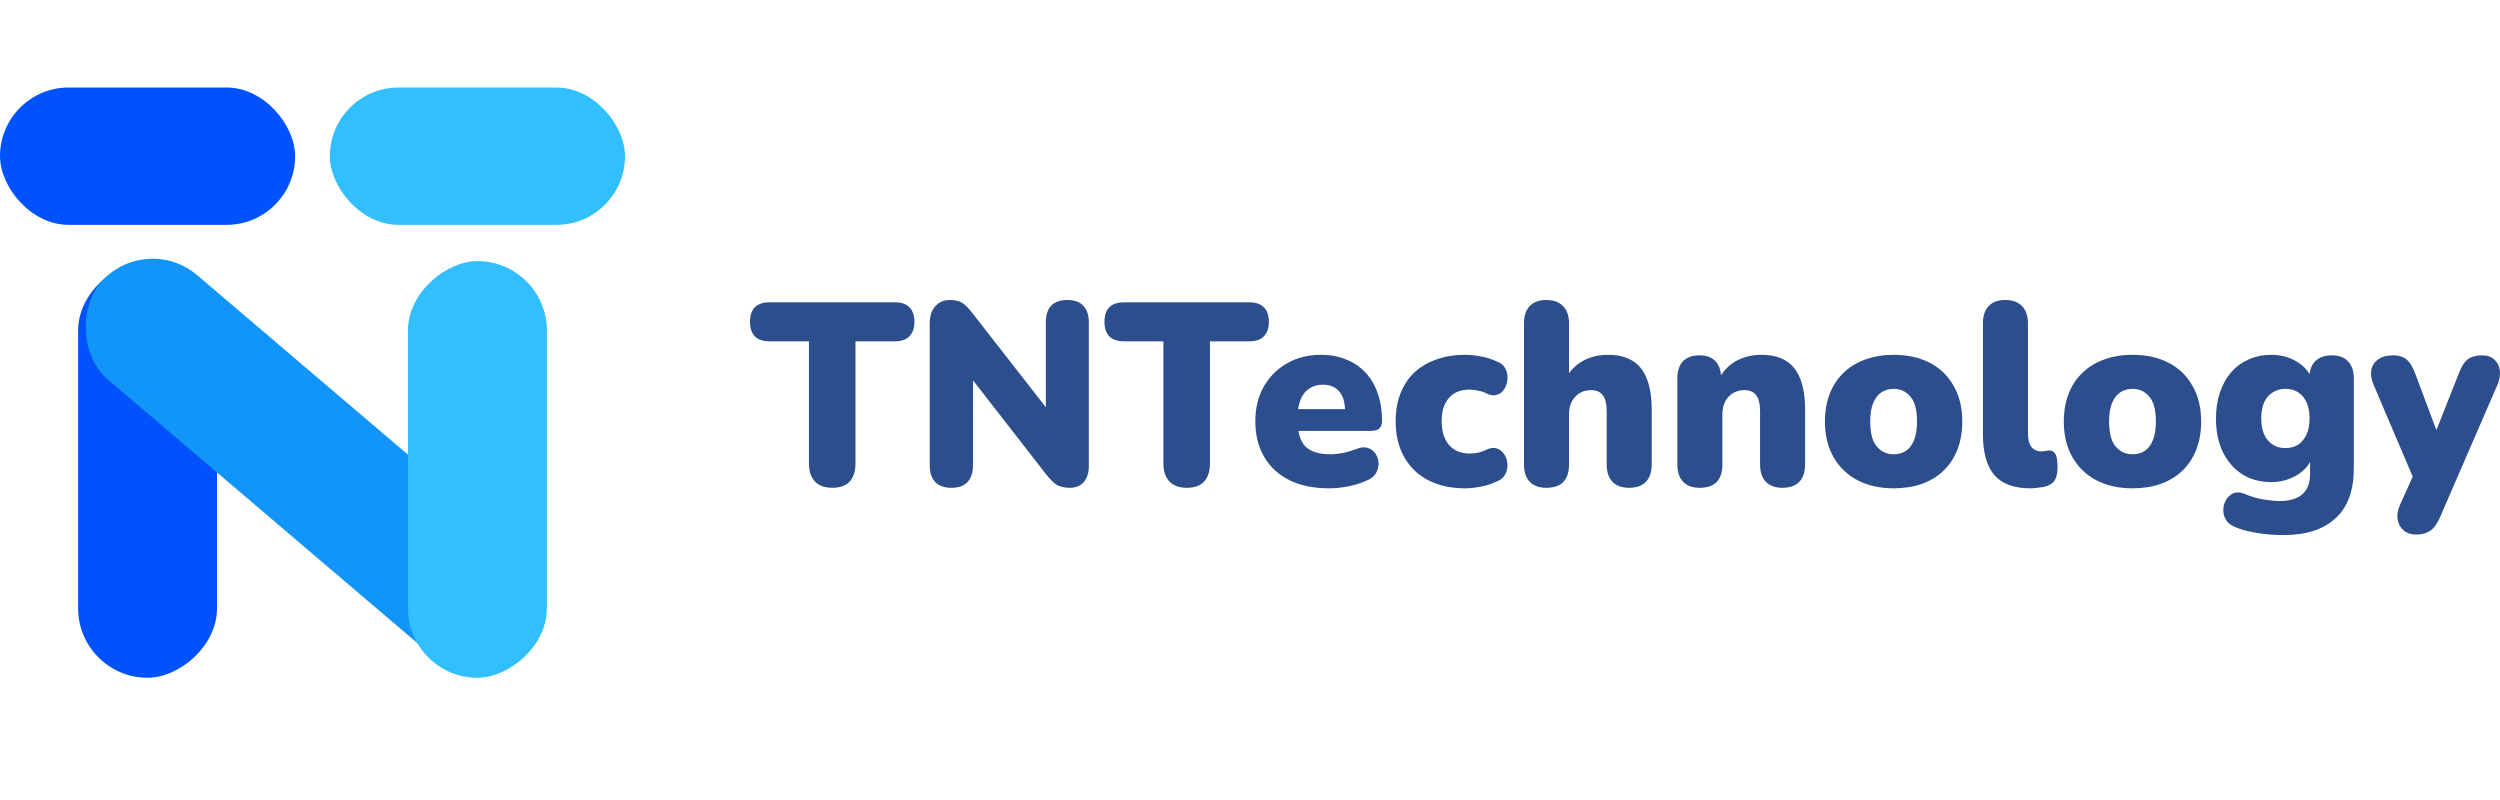
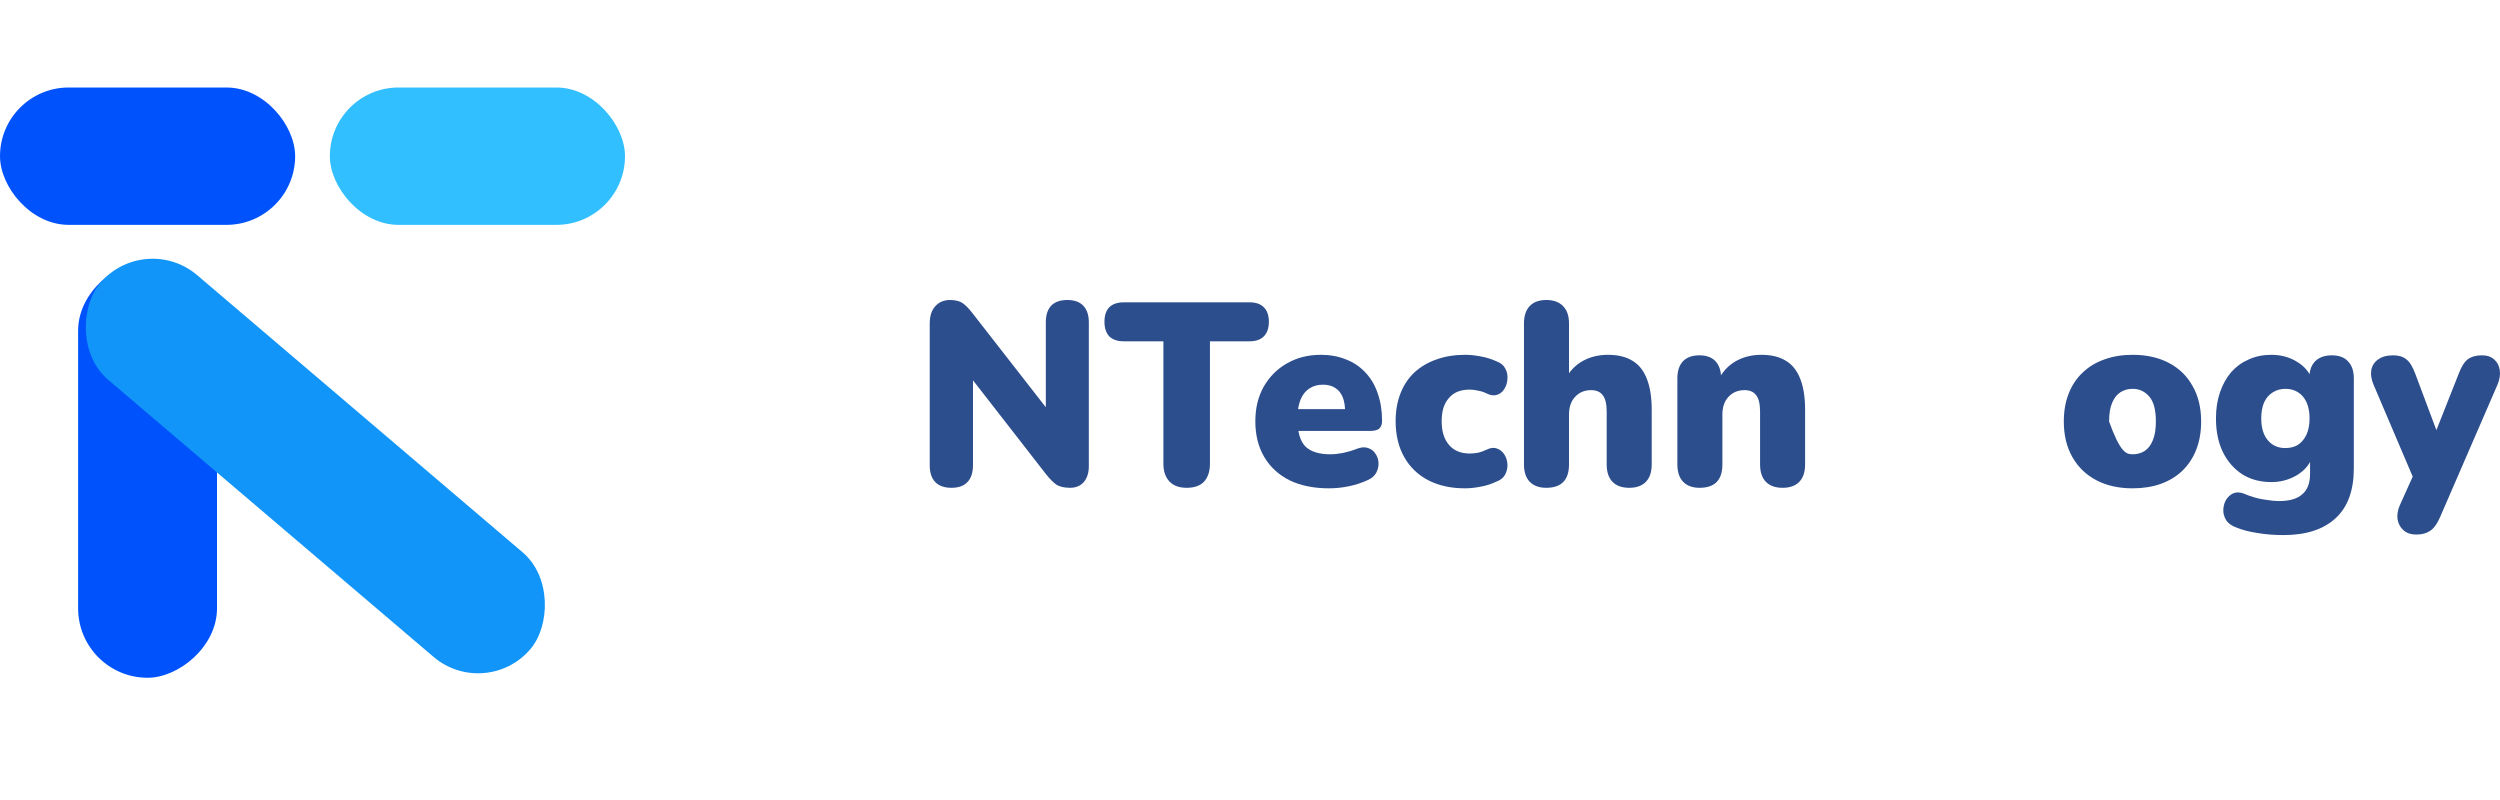
<svg xmlns="http://www.w3.org/2000/svg" width="200" height="64" viewBox="0 0 200 64" fill="none">
  <rect x="26.389" y="7" width="23.611" height="10.989" rx="5.494" fill="#31BFFF" />
  <rect y="7" width="23.611" height="10.989" rx="5.494" fill="#0053FC" />
  <rect x="17.361" y="20.889" width="33.333" height="11.111" rx="5.556" transform="rotate(90 17.361 20.889)" fill="#0053FC" />
  <rect x="38.867" y="56.114" width="45.188" height="10.989" rx="5.494" transform="rotate(-139.581 38.867 56.114)" fill="#1195F8" />
-   <rect x="43.75" y="20.889" width="33.333" height="11.111" rx="5.556" transform="rotate(90 43.75 20.889)" fill="#31BFFF" />
-   <path d="M66.576 39.024C65.983 39.024 65.524 38.858 65.201 38.525C64.877 38.179 64.715 37.701 64.715 37.092V27.304H61.538C61.039 27.304 60.654 27.172 60.385 26.909C60.128 26.632 60 26.244 60 25.745C60 25.233 60.128 24.845 60.385 24.582C60.654 24.319 61.039 24.187 61.538 24.187H71.615C72.114 24.187 72.492 24.319 72.748 24.582C73.018 24.845 73.153 25.233 73.153 25.745C73.153 26.244 73.018 26.632 72.748 26.909C72.492 27.172 72.114 27.304 71.615 27.304H68.438V37.092C68.438 37.701 68.283 38.179 67.973 38.525C67.662 38.858 67.197 39.024 66.576 39.024Z" fill="#2C4E8D" />
  <path d="M76.119 39.024C75.552 39.024 75.12 38.872 74.823 38.567C74.527 38.262 74.378 37.812 74.378 37.216V25.891C74.378 25.281 74.527 24.817 74.823 24.499C75.12 24.166 75.511 24 75.997 24C76.429 24 76.766 24.083 77.009 24.249C77.252 24.416 77.522 24.693 77.818 25.081L84.233 33.309H83.666V25.787C83.666 25.205 83.808 24.762 84.091 24.457C84.388 24.152 84.82 24 85.386 24C85.953 24 86.378 24.152 86.661 24.457C86.958 24.762 87.106 25.205 87.106 25.787V37.299C87.106 37.826 86.971 38.248 86.702 38.567C86.432 38.872 86.068 39.024 85.609 39.024C85.15 39.024 84.786 38.941 84.516 38.775C84.26 38.594 83.983 38.318 83.687 37.943L77.272 29.694H77.839V37.216C77.839 37.812 77.69 38.262 77.393 38.567C77.11 38.872 76.685 39.024 76.119 39.024Z" fill="#2C4E8D" />
  <path d="M94.934 39.024C94.34 39.024 93.881 38.858 93.558 38.525C93.234 38.179 93.072 37.701 93.072 37.092V27.304H89.895C89.396 27.304 89.011 27.172 88.742 26.909C88.485 26.632 88.357 26.244 88.357 25.745C88.357 25.233 88.485 24.845 88.742 24.582C89.011 24.319 89.396 24.187 89.895 24.187H99.972C100.471 24.187 100.849 24.319 101.105 24.582C101.375 24.845 101.51 25.233 101.51 25.745C101.51 26.244 101.375 26.632 101.105 26.909C100.849 27.172 100.471 27.304 99.972 27.304H96.795V37.092C96.795 37.701 96.64 38.179 96.33 38.525C96.02 38.858 95.554 39.024 94.934 39.024Z" fill="#2C4E8D" />
  <path d="M106.315 39.066C105.101 39.066 104.049 38.851 103.158 38.421C102.281 37.978 101.607 37.355 101.135 36.551C100.663 35.748 100.427 34.799 100.427 33.704C100.427 32.651 100.649 31.73 101.094 30.941C101.553 30.137 102.174 29.514 102.956 29.07C103.752 28.613 104.656 28.385 105.668 28.385C106.409 28.385 107.084 28.509 107.691 28.759C108.298 28.994 108.817 29.347 109.249 29.818C109.681 30.276 110.005 30.83 110.22 31.481C110.45 32.132 110.564 32.859 110.564 33.663C110.564 33.94 110.49 34.148 110.342 34.286C110.193 34.411 109.957 34.473 109.634 34.473H103.442V32.728H107.934L107.61 32.998C107.61 32.485 107.543 32.07 107.408 31.751C107.273 31.432 107.071 31.19 106.801 31.024C106.544 30.857 106.221 30.774 105.829 30.774C105.411 30.774 105.047 30.878 104.737 31.086C104.44 31.28 104.211 31.571 104.049 31.959C103.887 32.347 103.806 32.831 103.806 33.413V33.6C103.806 34.584 104.015 35.291 104.433 35.72C104.865 36.136 105.526 36.343 106.416 36.343C106.713 36.343 107.05 36.309 107.428 36.239C107.819 36.156 108.19 36.045 108.541 35.907C108.892 35.769 109.195 35.748 109.452 35.845C109.708 35.928 109.903 36.08 110.038 36.302C110.187 36.51 110.268 36.752 110.281 37.029C110.295 37.292 110.234 37.556 110.099 37.819C109.964 38.068 109.742 38.262 109.431 38.401C108.959 38.622 108.453 38.788 107.914 38.899C107.388 39.01 106.855 39.066 106.315 39.066Z" fill="#2C4E8D" />
  <path d="M117.195 39.066C116.076 39.066 115.098 38.851 114.261 38.421C113.438 37.992 112.798 37.375 112.339 36.572C111.88 35.755 111.651 34.799 111.651 33.704C111.651 32.873 111.779 32.132 112.035 31.481C112.292 30.816 112.663 30.255 113.148 29.798C113.647 29.34 114.234 28.994 114.909 28.759C115.597 28.509 116.359 28.385 117.195 28.385C117.587 28.385 117.998 28.426 118.43 28.509C118.861 28.578 119.307 28.717 119.765 28.925C120.089 29.05 120.312 29.244 120.433 29.507C120.568 29.756 120.622 30.026 120.595 30.317C120.581 30.608 120.5 30.871 120.352 31.107C120.217 31.342 120.022 31.502 119.765 31.585C119.522 31.668 119.246 31.633 118.936 31.481C118.72 31.37 118.49 31.294 118.248 31.252C118.018 31.197 117.796 31.169 117.58 31.169C117.216 31.169 116.892 31.224 116.609 31.335C116.339 31.446 116.109 31.612 115.921 31.834C115.732 32.042 115.583 32.305 115.475 32.624C115.381 32.942 115.334 33.303 115.334 33.704C115.334 34.508 115.529 35.138 115.921 35.595C116.312 36.052 116.865 36.281 117.58 36.281C117.796 36.281 118.018 36.26 118.248 36.219C118.477 36.163 118.706 36.08 118.936 35.969C119.246 35.817 119.522 35.789 119.765 35.886C120.008 35.969 120.204 36.129 120.352 36.364C120.5 36.6 120.581 36.863 120.595 37.154C120.608 37.431 120.548 37.701 120.413 37.964C120.278 38.214 120.049 38.401 119.725 38.525C119.28 38.733 118.841 38.872 118.409 38.941C117.991 39.024 117.587 39.066 117.195 39.066Z" fill="#2C4E8D" />
  <path d="M123.698 39.024C123.132 39.024 122.693 38.865 122.383 38.546C122.073 38.227 121.918 37.763 121.918 37.154V25.87C121.918 25.261 122.073 24.797 122.383 24.478C122.693 24.159 123.132 24 123.698 24C124.279 24 124.724 24.159 125.034 24.478C125.358 24.797 125.52 25.261 125.52 25.87V30.4H125.196C125.52 29.749 125.978 29.25 126.572 28.904C127.179 28.558 127.867 28.385 128.636 28.385C129.432 28.385 130.086 28.544 130.599 28.863C131.111 29.167 131.496 29.652 131.752 30.317C132.008 30.968 132.137 31.793 132.137 32.79V37.154C132.137 37.763 131.981 38.227 131.671 38.546C131.361 38.865 130.916 39.024 130.336 39.024C129.756 39.024 129.31 38.865 129 38.546C128.69 38.227 128.535 37.763 128.535 37.154V32.935C128.535 32.312 128.427 31.869 128.211 31.605C128.009 31.342 127.705 31.211 127.3 31.211C126.761 31.211 126.329 31.391 126.005 31.751C125.682 32.097 125.52 32.568 125.52 33.164V37.154C125.52 38.401 124.913 39.024 123.698 39.024Z" fill="#2C4E8D" />
  <path d="M135.97 39.024C135.404 39.024 134.965 38.865 134.655 38.546C134.345 38.227 134.189 37.763 134.189 37.154V30.276C134.189 29.68 134.338 29.223 134.635 28.904C134.945 28.585 135.383 28.426 135.95 28.426C136.516 28.426 136.948 28.585 137.245 28.904C137.542 29.223 137.69 29.68 137.69 30.276V31.252L137.468 30.4C137.791 29.749 138.25 29.25 138.844 28.904C139.451 28.558 140.139 28.385 140.908 28.385C141.703 28.385 142.358 28.544 142.87 28.863C143.383 29.167 143.767 29.652 144.024 30.317C144.28 30.968 144.408 31.793 144.408 32.79V37.154C144.408 37.763 144.253 38.227 143.943 38.546C143.633 38.865 143.187 39.024 142.607 39.024C142.027 39.024 141.582 38.865 141.272 38.546C140.961 38.227 140.806 37.763 140.806 37.154V32.935C140.806 32.312 140.698 31.869 140.483 31.605C140.28 31.342 139.977 31.211 139.572 31.211C139.032 31.211 138.601 31.391 138.277 31.751C137.953 32.097 137.791 32.568 137.791 33.164V37.154C137.791 38.401 137.184 39.024 135.97 39.024Z" fill="#2C4E8D" />
-   <path d="M151.5 39.066C150.393 39.066 149.429 38.851 148.606 38.421C147.783 37.992 147.142 37.375 146.684 36.572C146.225 35.769 145.996 34.819 145.996 33.725C145.996 32.894 146.124 32.153 146.38 31.502C146.636 30.837 147.007 30.276 147.493 29.818C147.979 29.347 148.559 28.994 149.233 28.759C149.908 28.509 150.663 28.385 151.5 28.385C152.606 28.385 153.57 28.599 154.393 29.029C155.216 29.458 155.85 30.075 156.295 30.878C156.754 31.668 156.983 32.617 156.983 33.725C156.983 34.542 156.855 35.284 156.599 35.949C156.343 36.614 155.972 37.181 155.486 37.653C155.014 38.11 154.434 38.463 153.746 38.712C153.071 38.948 152.323 39.066 151.5 39.066ZM151.5 36.343C151.864 36.343 152.188 36.253 152.471 36.073C152.754 35.879 152.97 35.595 153.118 35.221C153.28 34.833 153.361 34.335 153.361 33.725C153.361 32.797 153.186 32.132 152.835 31.73C152.484 31.315 152.039 31.107 151.5 31.107C151.135 31.107 150.812 31.197 150.528 31.377C150.245 31.557 150.022 31.841 149.861 32.229C149.699 32.603 149.618 33.102 149.618 33.725C149.618 34.639 149.793 35.304 150.144 35.72C150.495 36.136 150.947 36.343 151.5 36.343Z" fill="#2C4E8D" />
-   <path d="M162.418 39.066C161.123 39.066 160.165 38.712 159.544 38.006C158.937 37.285 158.634 36.205 158.634 34.764V25.87C158.634 25.261 158.789 24.797 159.099 24.478C159.41 24.159 159.848 24 160.415 24C160.995 24 161.44 24.159 161.75 24.478C162.074 24.797 162.236 25.261 162.236 25.87V34.639C162.236 35.152 162.33 35.526 162.519 35.761C162.721 35.997 162.978 36.115 163.288 36.115C163.382 36.115 163.477 36.108 163.571 36.094C163.679 36.066 163.794 36.045 163.915 36.032C164.145 36.032 164.313 36.122 164.421 36.302C164.543 36.482 164.603 36.849 164.603 37.403C164.603 37.888 164.509 38.255 164.32 38.505C164.131 38.74 163.841 38.892 163.45 38.962C163.342 38.975 163.187 38.996 162.984 39.024C162.782 39.052 162.593 39.066 162.418 39.066Z" fill="#2C4E8D" />
-   <path d="M170.609 39.066C169.502 39.066 168.538 38.851 167.715 38.421C166.892 37.992 166.251 37.375 165.793 36.572C165.334 35.769 165.105 34.819 165.105 33.725C165.105 32.894 165.233 32.153 165.489 31.502C165.745 30.837 166.116 30.276 166.602 29.818C167.088 29.347 167.668 28.994 168.342 28.759C169.017 28.509 169.772 28.385 170.609 28.385C171.715 28.385 172.679 28.599 173.502 29.029C174.325 29.458 174.959 30.075 175.404 30.878C175.863 31.668 176.092 32.617 176.092 33.725C176.092 34.542 175.964 35.284 175.708 35.949C175.452 36.614 175.081 37.181 174.595 37.653C174.123 38.11 173.543 38.463 172.855 38.712C172.18 38.948 171.431 39.066 170.609 39.066ZM170.609 36.343C170.973 36.343 171.297 36.253 171.58 36.073C171.863 35.879 172.079 35.595 172.227 35.221C172.389 34.833 172.47 34.335 172.47 33.725C172.47 32.797 172.295 32.132 171.944 31.73C171.593 31.315 171.148 31.107 170.609 31.107C170.244 31.107 169.921 31.197 169.637 31.377C169.354 31.557 169.131 31.841 168.97 32.229C168.808 32.603 168.727 33.102 168.727 33.725C168.727 34.639 168.902 35.304 169.253 35.72C169.604 36.136 170.055 36.343 170.609 36.343Z" fill="#2C4E8D" />
+   <path d="M170.609 39.066C169.502 39.066 168.538 38.851 167.715 38.421C166.892 37.992 166.251 37.375 165.793 36.572C165.334 35.769 165.105 34.819 165.105 33.725C165.105 32.894 165.233 32.153 165.489 31.502C165.745 30.837 166.116 30.276 166.602 29.818C167.088 29.347 167.668 28.994 168.342 28.759C169.017 28.509 169.772 28.385 170.609 28.385C171.715 28.385 172.679 28.599 173.502 29.029C174.325 29.458 174.959 30.075 175.404 30.878C175.863 31.668 176.092 32.617 176.092 33.725C176.092 34.542 175.964 35.284 175.708 35.949C175.452 36.614 175.081 37.181 174.595 37.653C174.123 38.11 173.543 38.463 172.855 38.712C172.18 38.948 171.431 39.066 170.609 39.066ZM170.609 36.343C170.973 36.343 171.297 36.253 171.58 36.073C171.863 35.879 172.079 35.595 172.227 35.221C172.389 34.833 172.47 34.335 172.47 33.725C172.47 32.797 172.295 32.132 171.944 31.73C171.593 31.315 171.148 31.107 170.609 31.107C170.244 31.107 169.921 31.197 169.637 31.377C169.354 31.557 169.131 31.841 168.97 32.229C168.808 32.603 168.727 33.102 168.727 33.725C169.604 36.136 170.055 36.343 170.609 36.343Z" fill="#2C4E8D" />
  <path d="M182.68 42.806C181.938 42.806 181.244 42.751 180.596 42.64C179.948 42.543 179.389 42.397 178.916 42.203C178.525 42.065 178.249 41.864 178.087 41.601C177.925 41.337 177.851 41.06 177.864 40.77C177.878 40.479 177.952 40.215 178.087 39.98C178.235 39.744 178.431 39.571 178.674 39.46C178.916 39.363 179.186 39.37 179.483 39.481C180.077 39.73 180.616 39.89 181.102 39.959C181.588 40.042 181.999 40.084 182.336 40.084C183.159 40.084 183.773 39.904 184.178 39.544C184.596 39.197 184.805 38.65 184.805 37.902V36.593H184.967C184.764 37.175 184.353 37.653 183.732 38.027C183.112 38.387 182.437 38.567 181.709 38.567C180.819 38.567 180.043 38.359 179.382 37.943C178.721 37.514 178.201 36.918 177.824 36.156C177.46 35.394 177.277 34.501 177.277 33.476C177.277 32.7 177.385 32 177.601 31.377C177.817 30.753 178.114 30.22 178.492 29.777C178.883 29.334 179.348 28.994 179.888 28.759C180.441 28.509 181.048 28.385 181.709 28.385C182.464 28.385 183.139 28.565 183.732 28.925C184.34 29.285 184.744 29.756 184.947 30.338L184.744 31.19V30.276C184.744 29.68 184.899 29.223 185.21 28.904C185.533 28.585 185.979 28.426 186.545 28.426C187.112 28.426 187.543 28.585 187.84 28.904C188.151 29.223 188.306 29.68 188.306 30.276V37.465C188.306 39.239 187.82 40.569 186.849 41.455C185.877 42.356 184.488 42.806 182.68 42.806ZM182.822 35.845C183.227 35.845 183.571 35.755 183.854 35.575C184.137 35.381 184.36 35.11 184.522 34.764C184.684 34.404 184.764 33.974 184.764 33.476C184.764 32.728 184.589 32.146 184.238 31.73C183.888 31.315 183.415 31.107 182.822 31.107C182.444 31.107 182.107 31.204 181.81 31.398C181.513 31.578 181.284 31.848 181.122 32.208C180.974 32.554 180.9 32.977 180.9 33.476C180.9 34.224 181.075 34.806 181.426 35.221C181.776 35.637 182.242 35.845 182.822 35.845Z" fill="#2C4E8D" />
  <path d="M193.303 42.764C192.885 42.764 192.548 42.654 192.292 42.432C192.035 42.21 191.873 41.919 191.806 41.559C191.752 41.199 191.813 40.818 191.988 40.416L193.344 37.403V38.899L189.884 30.774C189.708 30.359 189.647 29.971 189.701 29.611C189.769 29.25 189.951 28.966 190.248 28.759C190.545 28.537 190.949 28.426 191.462 28.426C191.894 28.426 192.238 28.53 192.494 28.738C192.764 28.932 193.007 29.32 193.222 29.901L195.246 35.304H194.558L196.703 29.881C196.919 29.313 197.162 28.932 197.431 28.738C197.715 28.53 198.092 28.426 198.564 28.426C198.969 28.426 199.293 28.537 199.536 28.759C199.779 28.966 199.927 29.25 199.981 29.611C200.035 29.971 199.974 30.359 199.799 30.774L195.205 41.372C194.963 41.926 194.693 42.293 194.396 42.474C194.113 42.667 193.748 42.764 193.303 42.764Z" fill="#2C4E8D" />
</svg>